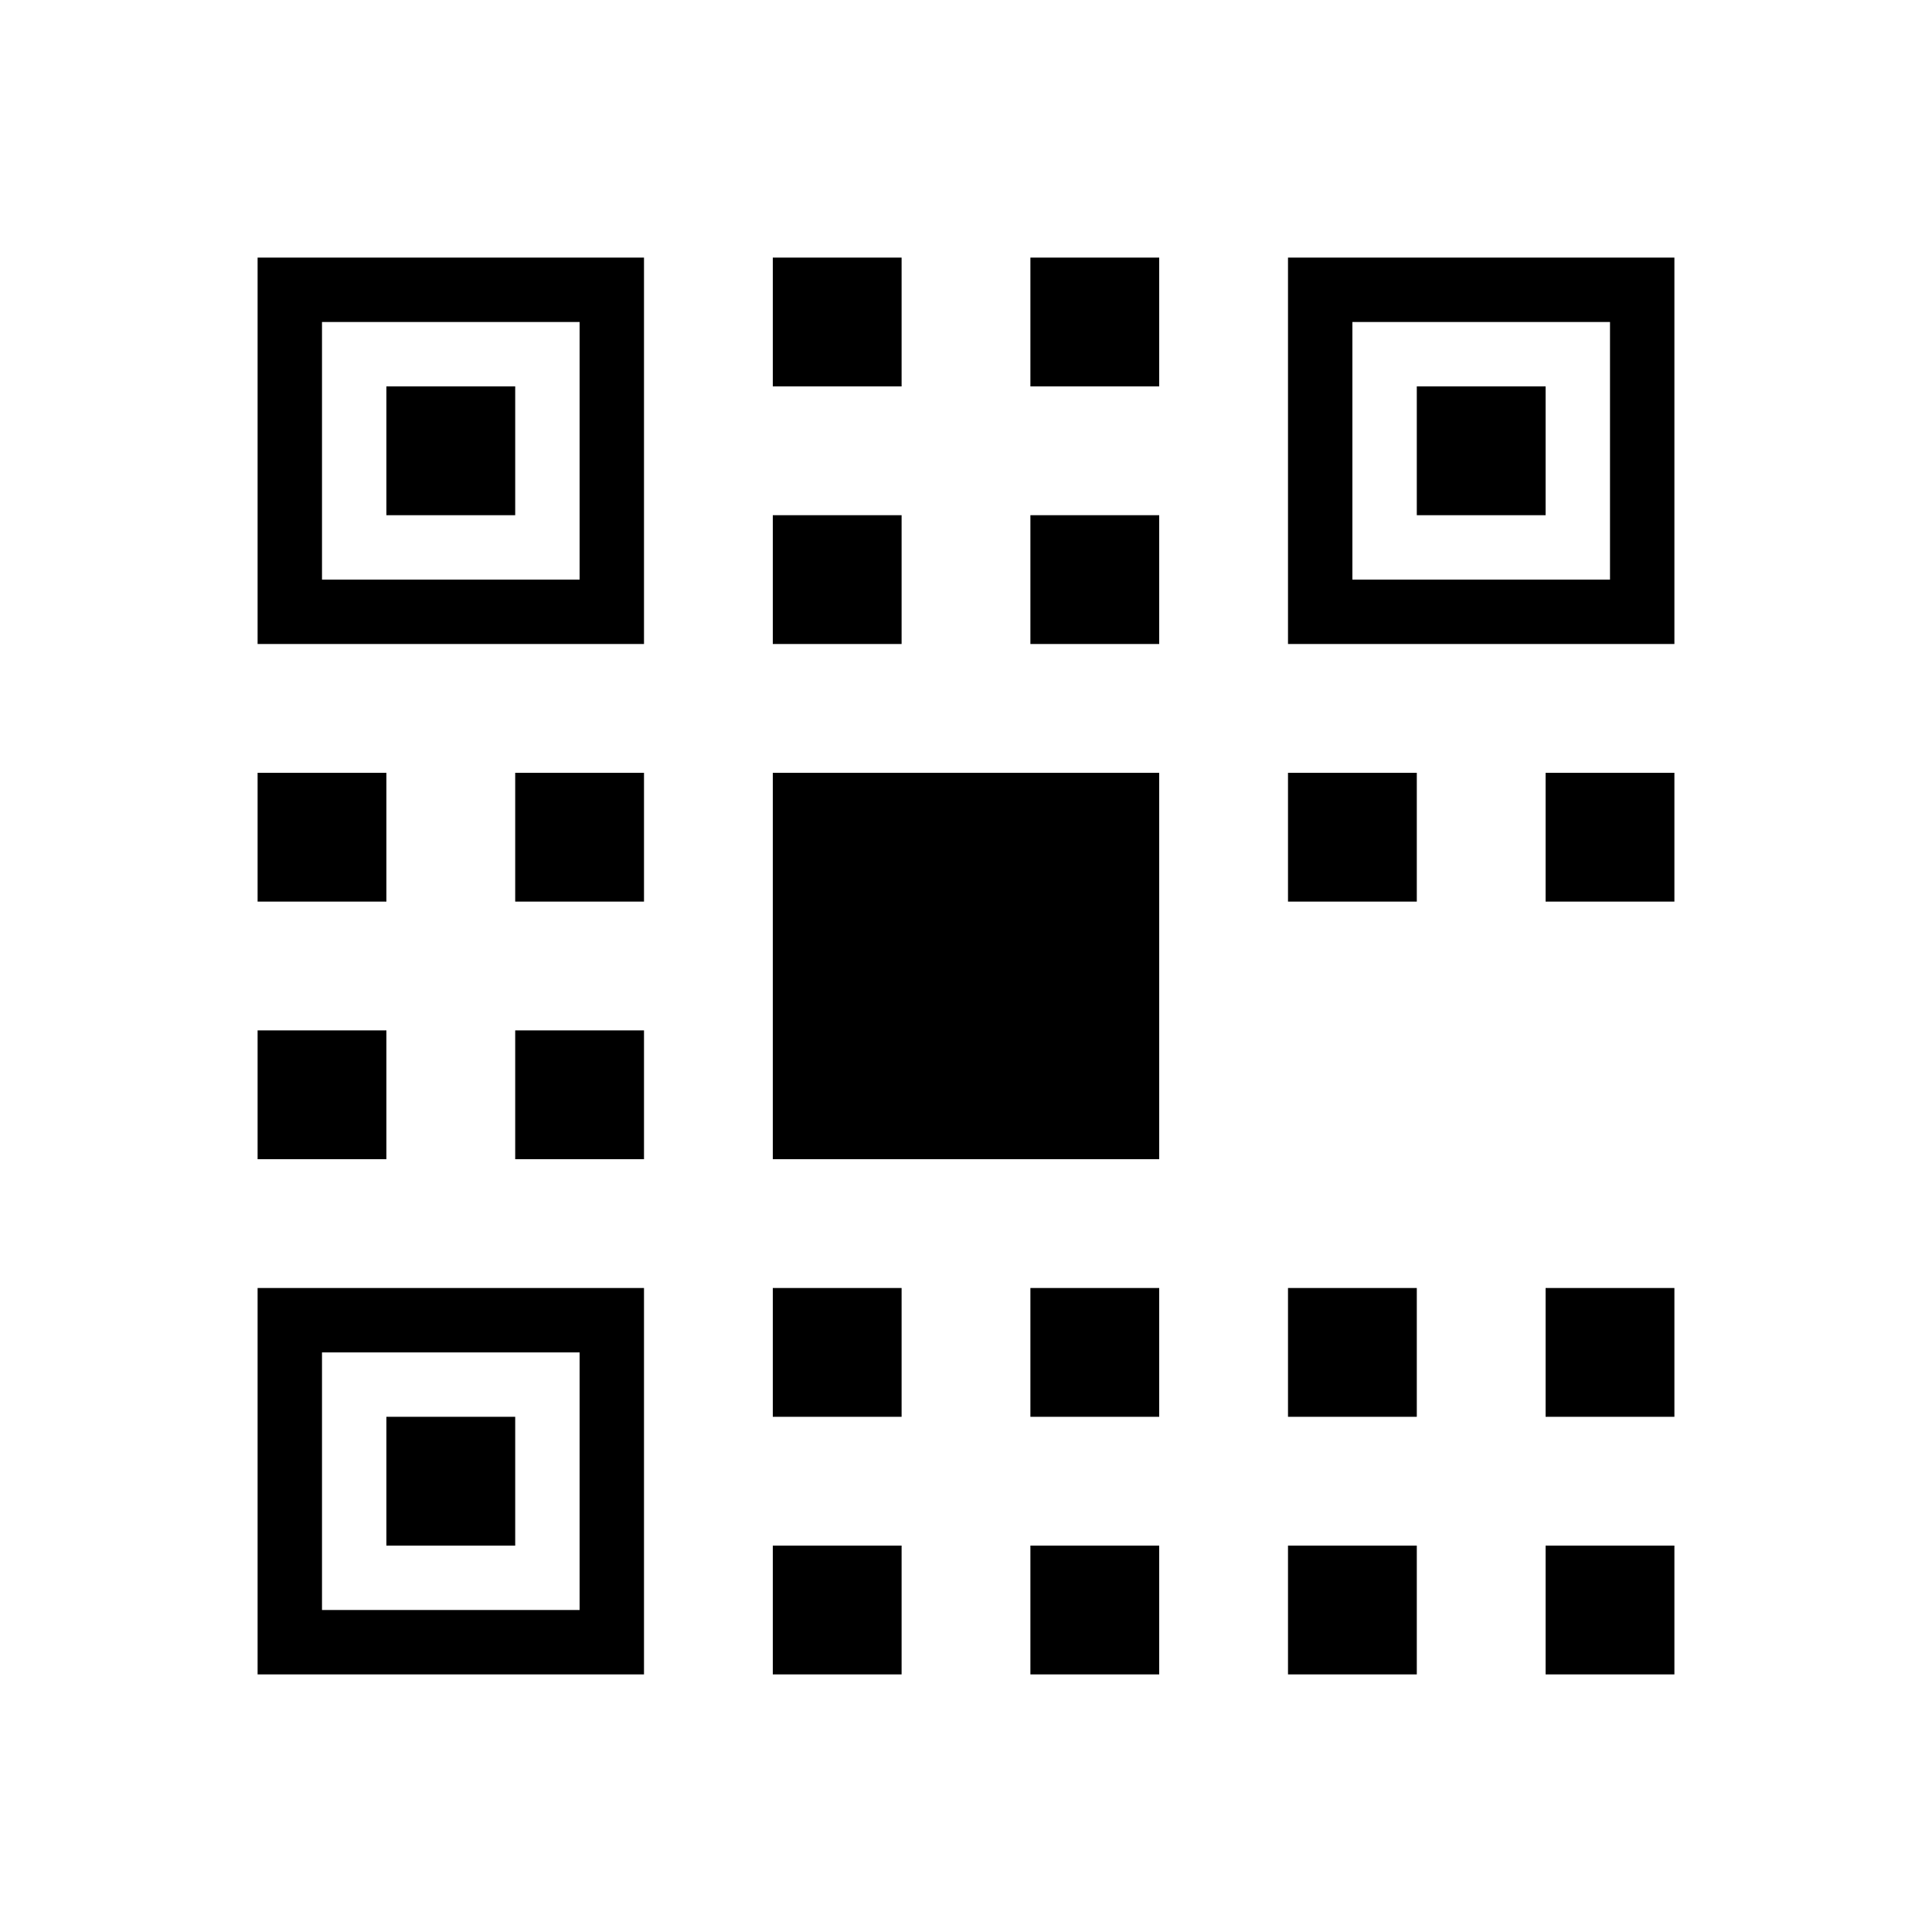
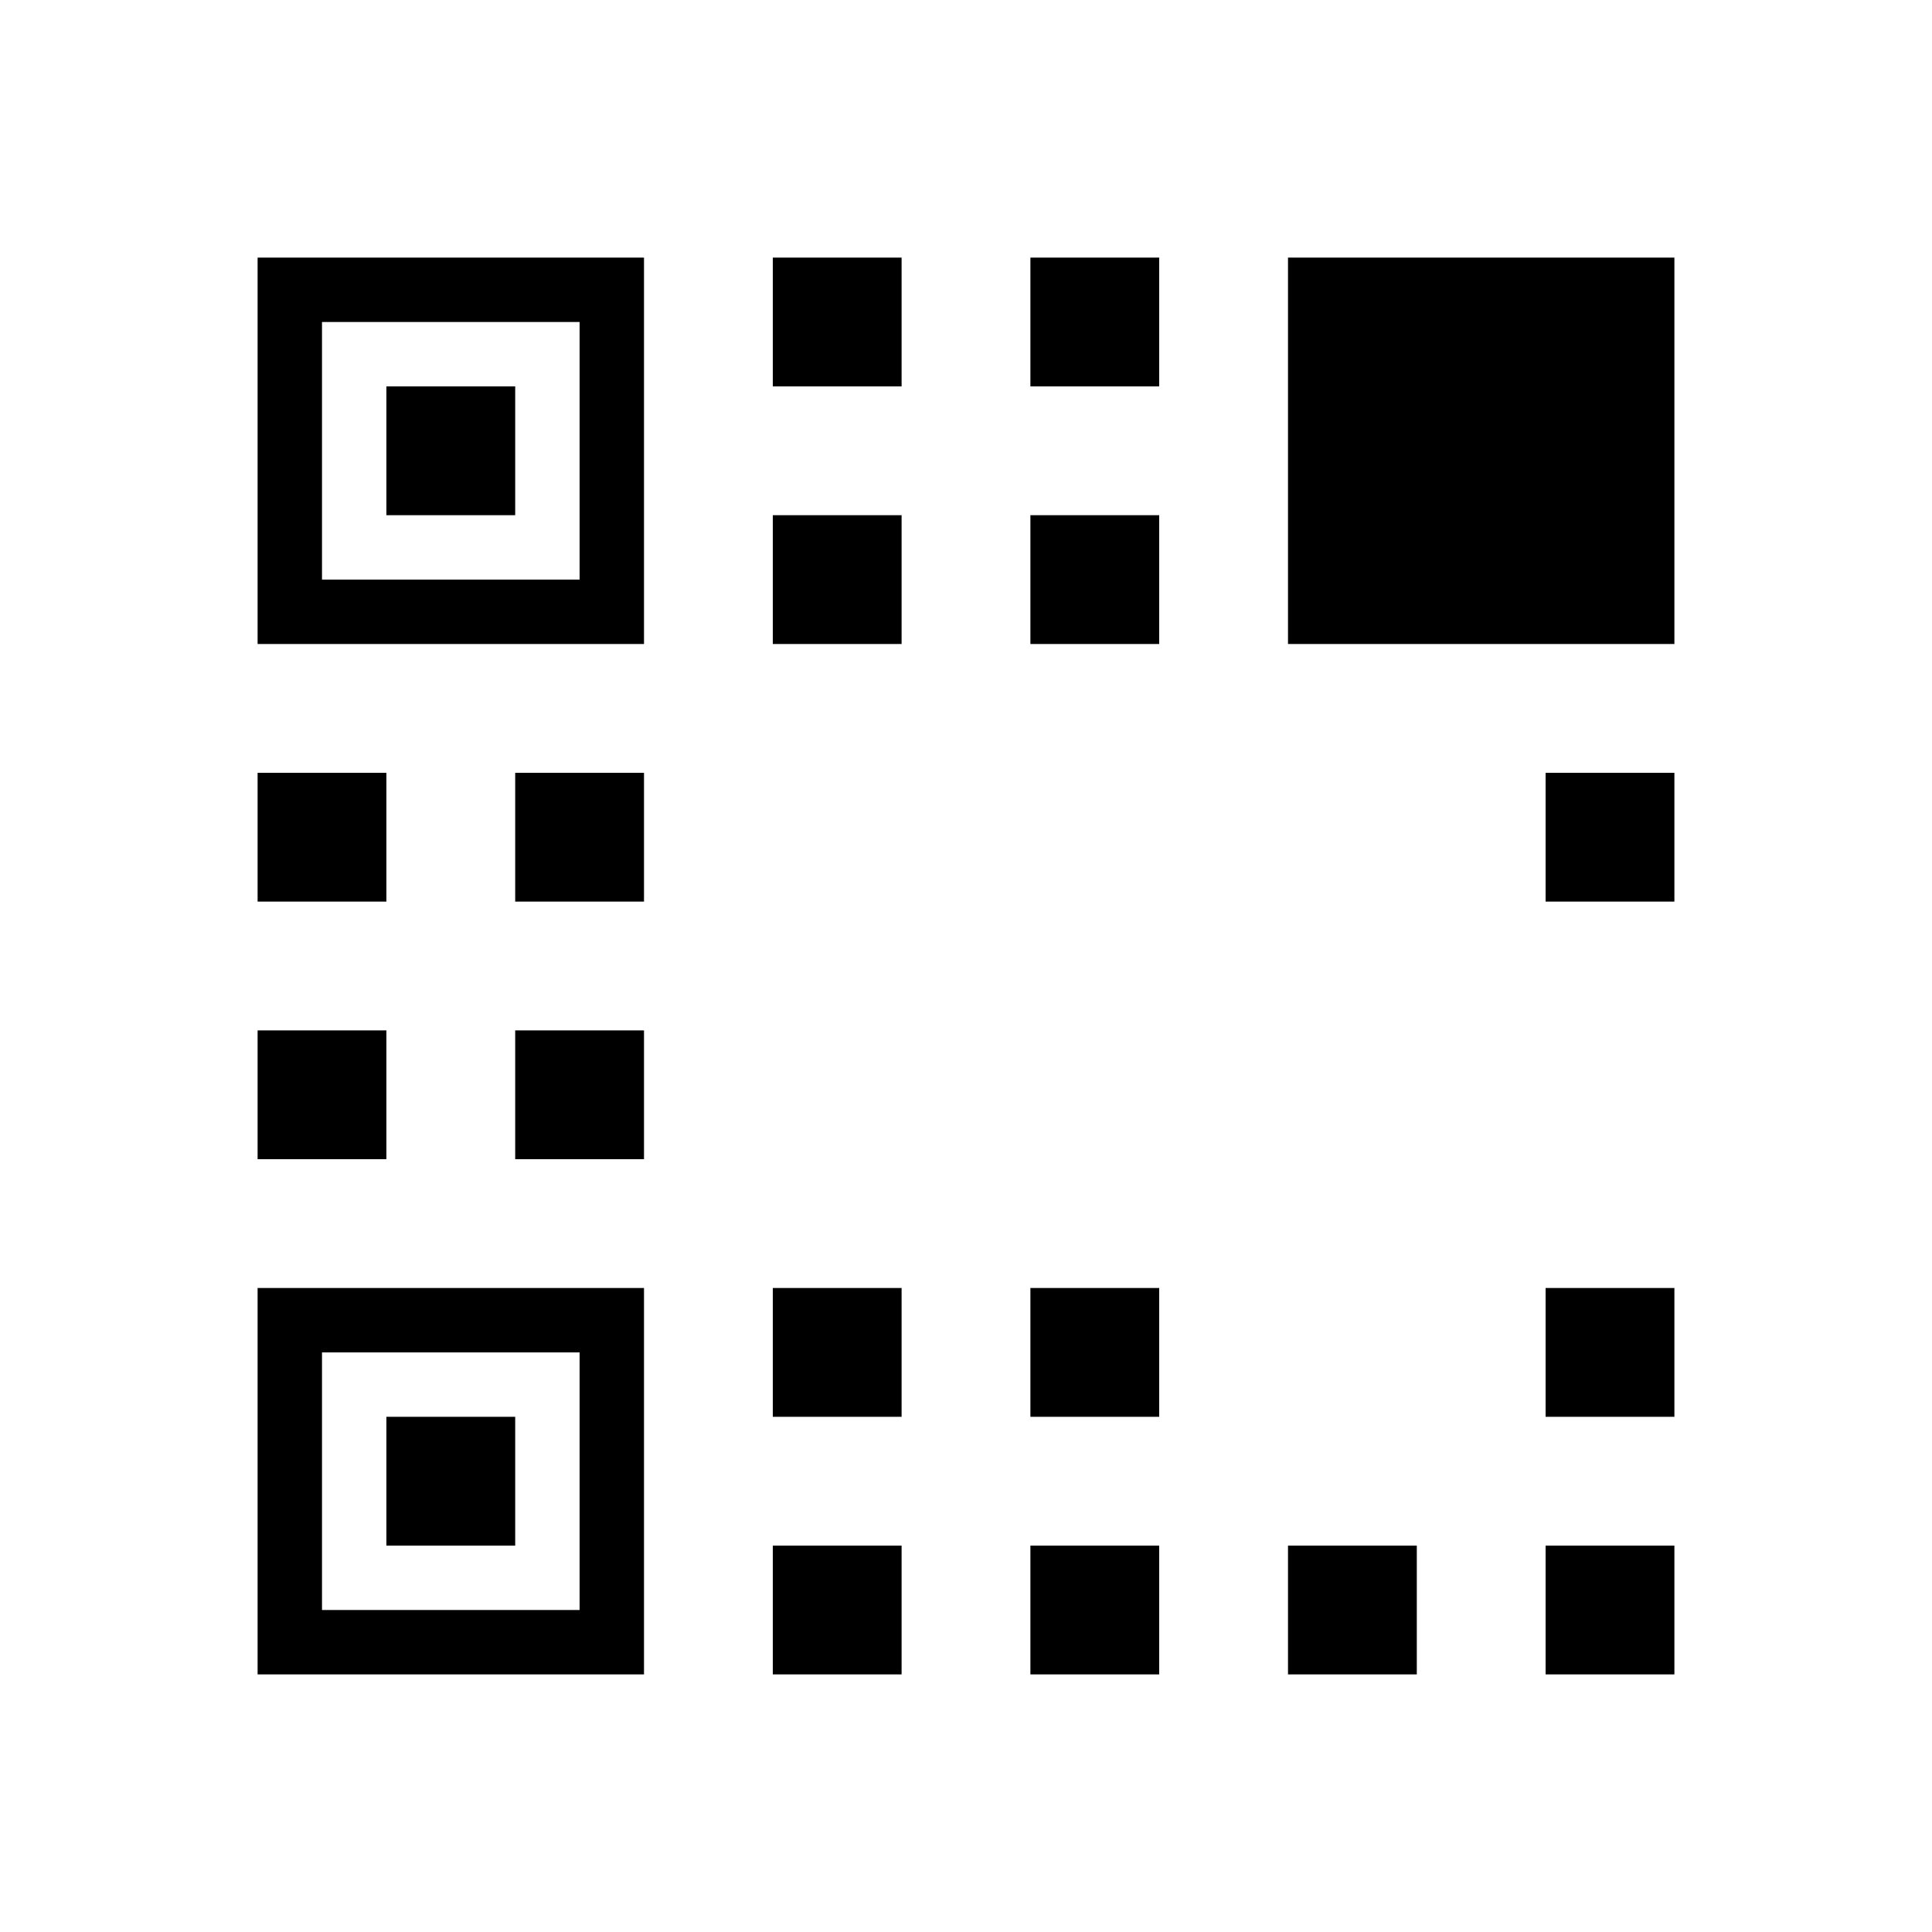
<svg xmlns="http://www.w3.org/2000/svg" width="150" height="150" viewBox="0 0 150 150" fill="none">
  <rect width="150" height="150" fill="white" />
  <rect x="20" y="20" width="30" height="30" fill="black" />
  <rect x="25" y="25" width="20" height="20" fill="white" />
  <rect x="30" y="30" width="10" height="10" fill="black" />
  <rect x="100" y="20" width="30" height="30" fill="black" />
-   <rect x="105" y="25" width="20" height="20" fill="white" />
  <rect x="110" y="30" width="10" height="10" fill="black" />
  <rect x="20" y="100" width="30" height="30" fill="black" />
  <rect x="25" y="105" width="20" height="20" fill="white" />
  <rect x="30" y="110" width="10" height="10" fill="black" />
  <rect x="60" y="20" width="10" height="10" fill="black" />
  <rect x="80" y="20" width="10" height="10" fill="black" />
  <rect x="60" y="40" width="10" height="10" fill="black" />
  <rect x="80" y="40" width="10" height="10" fill="black" />
  <rect x="20" y="60" width="10" height="10" fill="black" />
  <rect x="40" y="60" width="10" height="10" fill="black" />
  <rect x="20" y="80" width="10" height="10" fill="black" />
  <rect x="40" y="80" width="10" height="10" fill="black" />
-   <rect x="60" y="60" width="30" height="30" fill="black" />
-   <rect x="100" y="60" width="10" height="10" fill="black" />
  <rect x="120" y="60" width="10" height="10" fill="black" />
  <rect x="60" y="100" width="10" height="10" fill="black" />
  <rect x="80" y="100" width="10" height="10" fill="black" />
-   <rect x="100" y="100" width="10" height="10" fill="black" />
  <rect x="120" y="100" width="10" height="10" fill="black" />
  <rect x="60" y="120" width="10" height="10" fill="black" />
  <rect x="80" y="120" width="10" height="10" fill="black" />
  <rect x="100" y="120" width="10" height="10" fill="black" />
  <rect x="120" y="120" width="10" height="10" fill="black" />
</svg>